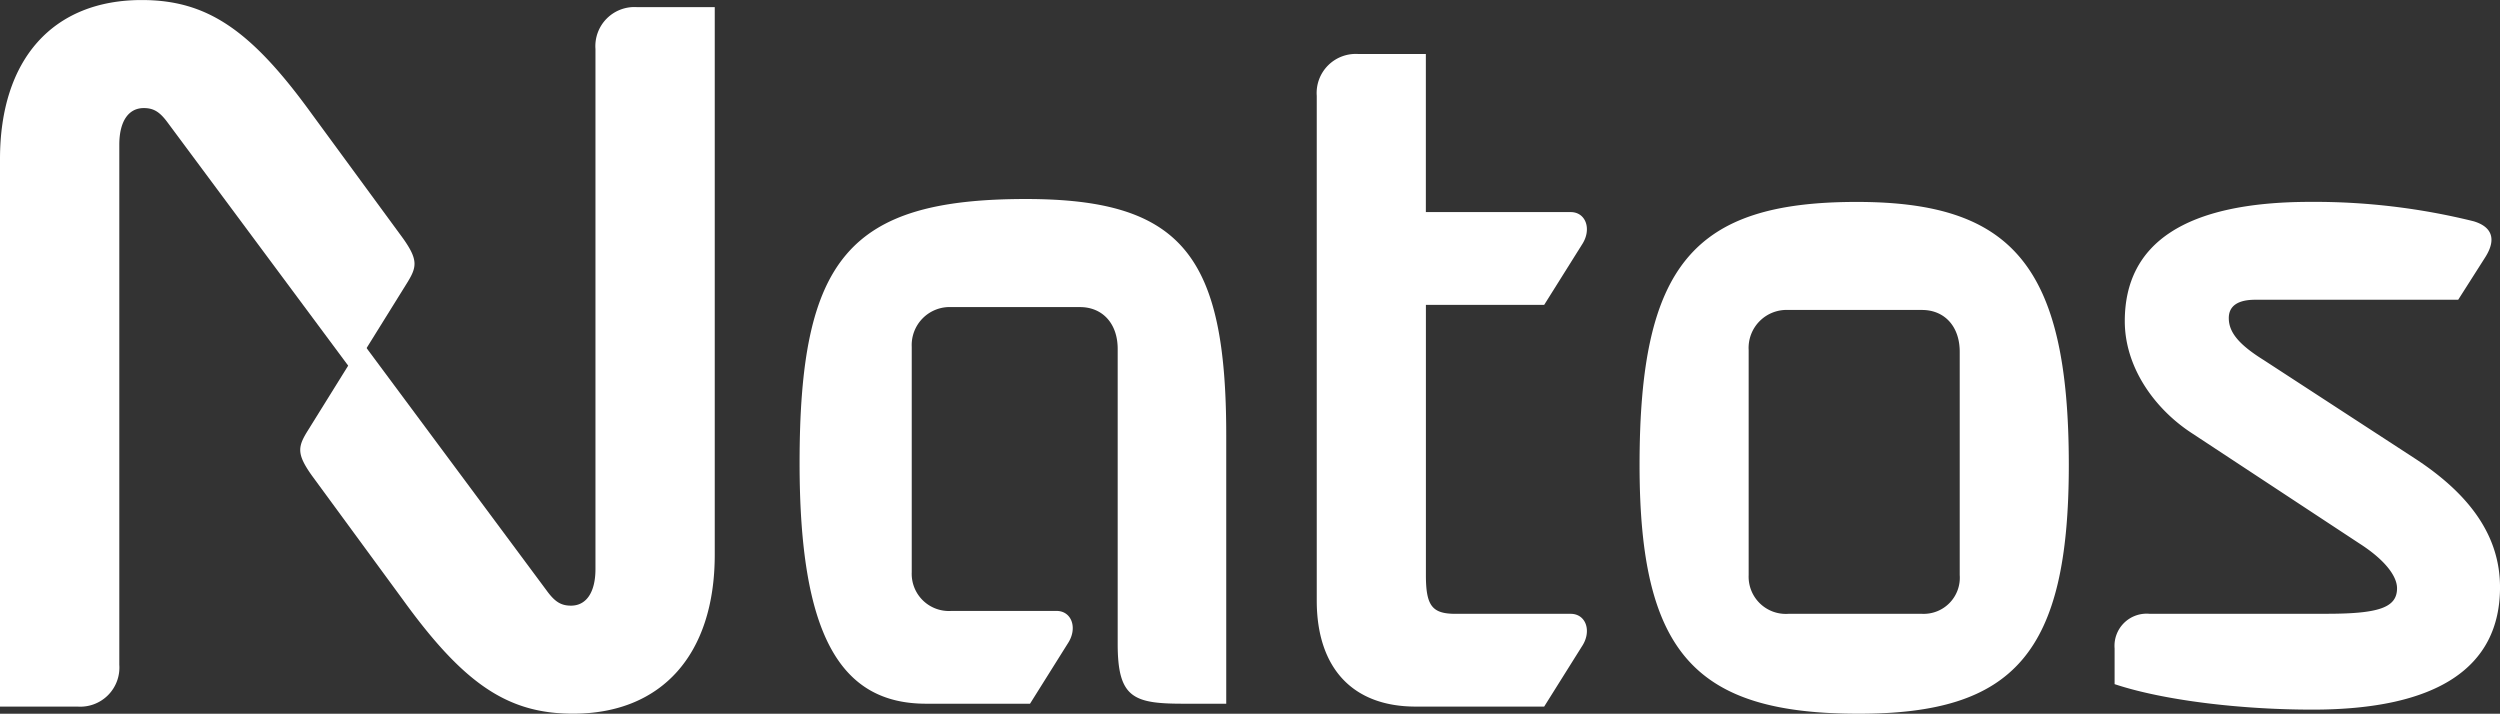
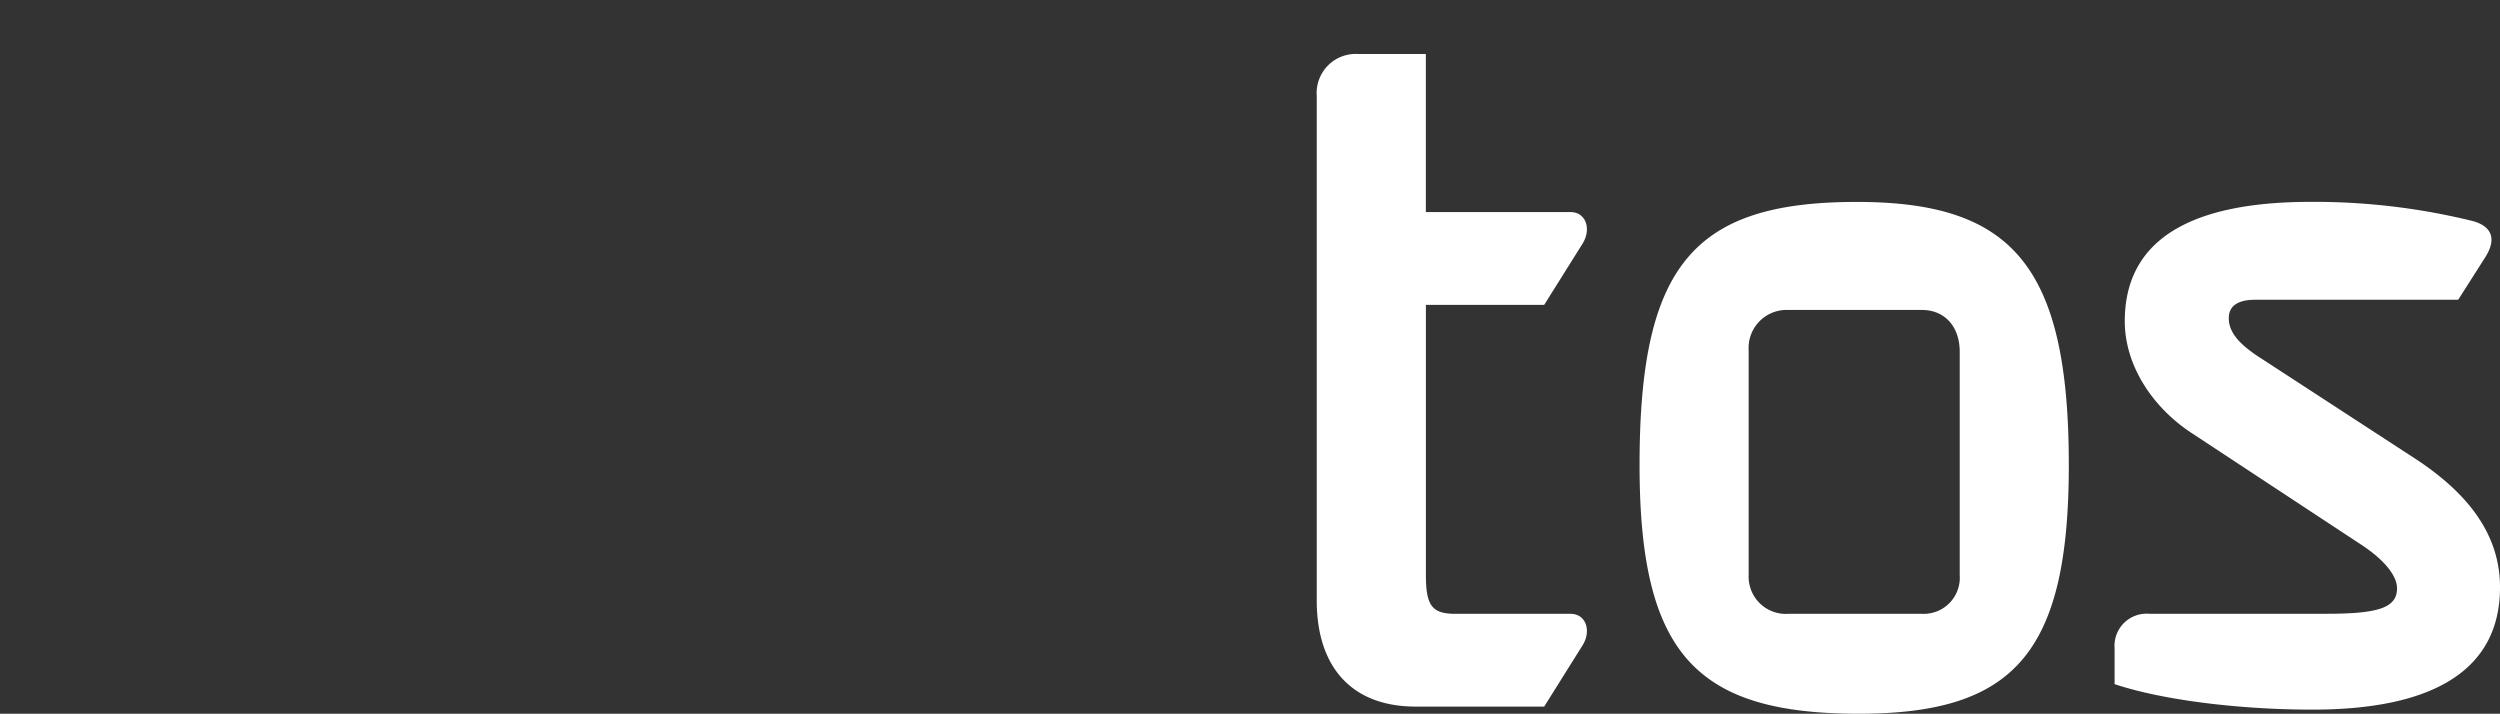
<svg xmlns="http://www.w3.org/2000/svg" height="57.099" viewBox="0 0 200 57.099" width="200">
  <rect x="0" y="0" width="200" height="57.099" fill="#333333" stroke="none" />
  <g fill="#fff">
    <path d="m1105.182 534.4c-3.018-1.958-5.384-5.3-5.384-8.972 0-6.282 4.894-9.544 14.846-9.544a52.963 52.963 0 0 1 13.051 1.549c1.387.408 1.9 1.345.957 2.855l-2.181 3.426h-16.232c-1.387 0-2.121.489-2.121 1.468 0 1.142.816 2.121 2.774 3.344l12.154 7.912c4.486 2.937 6.77 6.281 6.77 10.278 0 6.444-5.057 9.788-15.008 9.788-5.71 0-11.91-.734-15.825-2.039v-2.855a2.571 2.571 0 0 1 2.774-2.774h14.193c4.16 0 5.628-.489 5.628-2.039 0-.979-.979-2.284-3.018-3.589z" transform="translate(-929.815 -499.734)" />
-     <path d="m759.741 540.024v-43.8c0-7.994 4.241-12.724 11.338-12.724 5.22 0 8.728 2.365 13.622 9.135l7.3 9.957c1.228 1.742 1.088 2.293.252 3.627l-4.332 6.968-14.721-19.821c-.652-.9-1.142-1.223-1.957-1.223-1.224 0-1.958 1.06-1.958 2.936v41.6a3.126 3.126 0 0 1 -3.345 3.344z" transform="translate(-759.741 -483.497)" />
-     <path d="m841.068 484.642v43.8c0 7.994-4.242 12.724-11.338 12.724-5.22 0-8.728-2.365-13.622-9.135l-7.3-9.957c-1.228-1.742-1.088-2.293-.251-3.627l4.332-6.968 14.72 19.821c.653.9 1.142 1.223 1.958 1.223 1.223 0 1.958-1.06 1.958-2.936v-41.6a3.126 3.126 0 0 1 3.344-3.344z" transform="translate(-783.888 -484.071)" />
-     <path d="m922.148 555.8h-3.42c-4 0-5.263-.458-5.263-4.781v-23.605c0-2.039-1.223-3.344-3.018-3.344h-10.277a3.04 3.04 0 0 0 -3.181 3.18v18.027a2.976 2.976 0 0 0 3.181 3.1h8.4c1.224 0 1.713 1.387.9 2.61l-3.018 4.813h-8.32c-6.933 0-10.115-5.628-10.115-19.25 0-16.314 3.915-21.126 18.108-21.126 12.524 0 16.024 4.568 16.024 18.923v21.453z" transform="translate(-824.05 -499.503)" />
    <path d="m992.2 539.557-3.018 4.813h-10.282c-5.057 0-7.912-3.1-7.912-8.484v-40.376a3.127 3.127 0 0 1 3.345-3.345h5.383v12.645h11.584c1.224 0 1.713 1.386.9 2.61l-3.018 4.813h-9.462v21.616c0 2.447.489 3.1 2.365 3.1h9.215c1.225-.002 1.714 1.385.9 2.608z" transform="translate(-865.648 -487.843)" />
    <path d="m1040.311 556.833c-13.051 0-17.537-4.813-17.537-19.9 0-15.988 4.323-21.045 17.374-21.045 12.4 0 16.966 5.057 16.966 21.045.001 15.087-4.404 19.9-16.803 19.9zm-8.809-29.12v18.027a2.976 2.976 0 0 0 3.181 3.1h10.686a2.891 2.891 0 0 0 3.018-3.1v-17.865c0-2.039-1.224-3.344-3.018-3.344h-10.686a3.04 3.04 0 0 0 -3.183 3.181z" transform="translate(-891.609 -499.734)" />
  </g>
</svg>